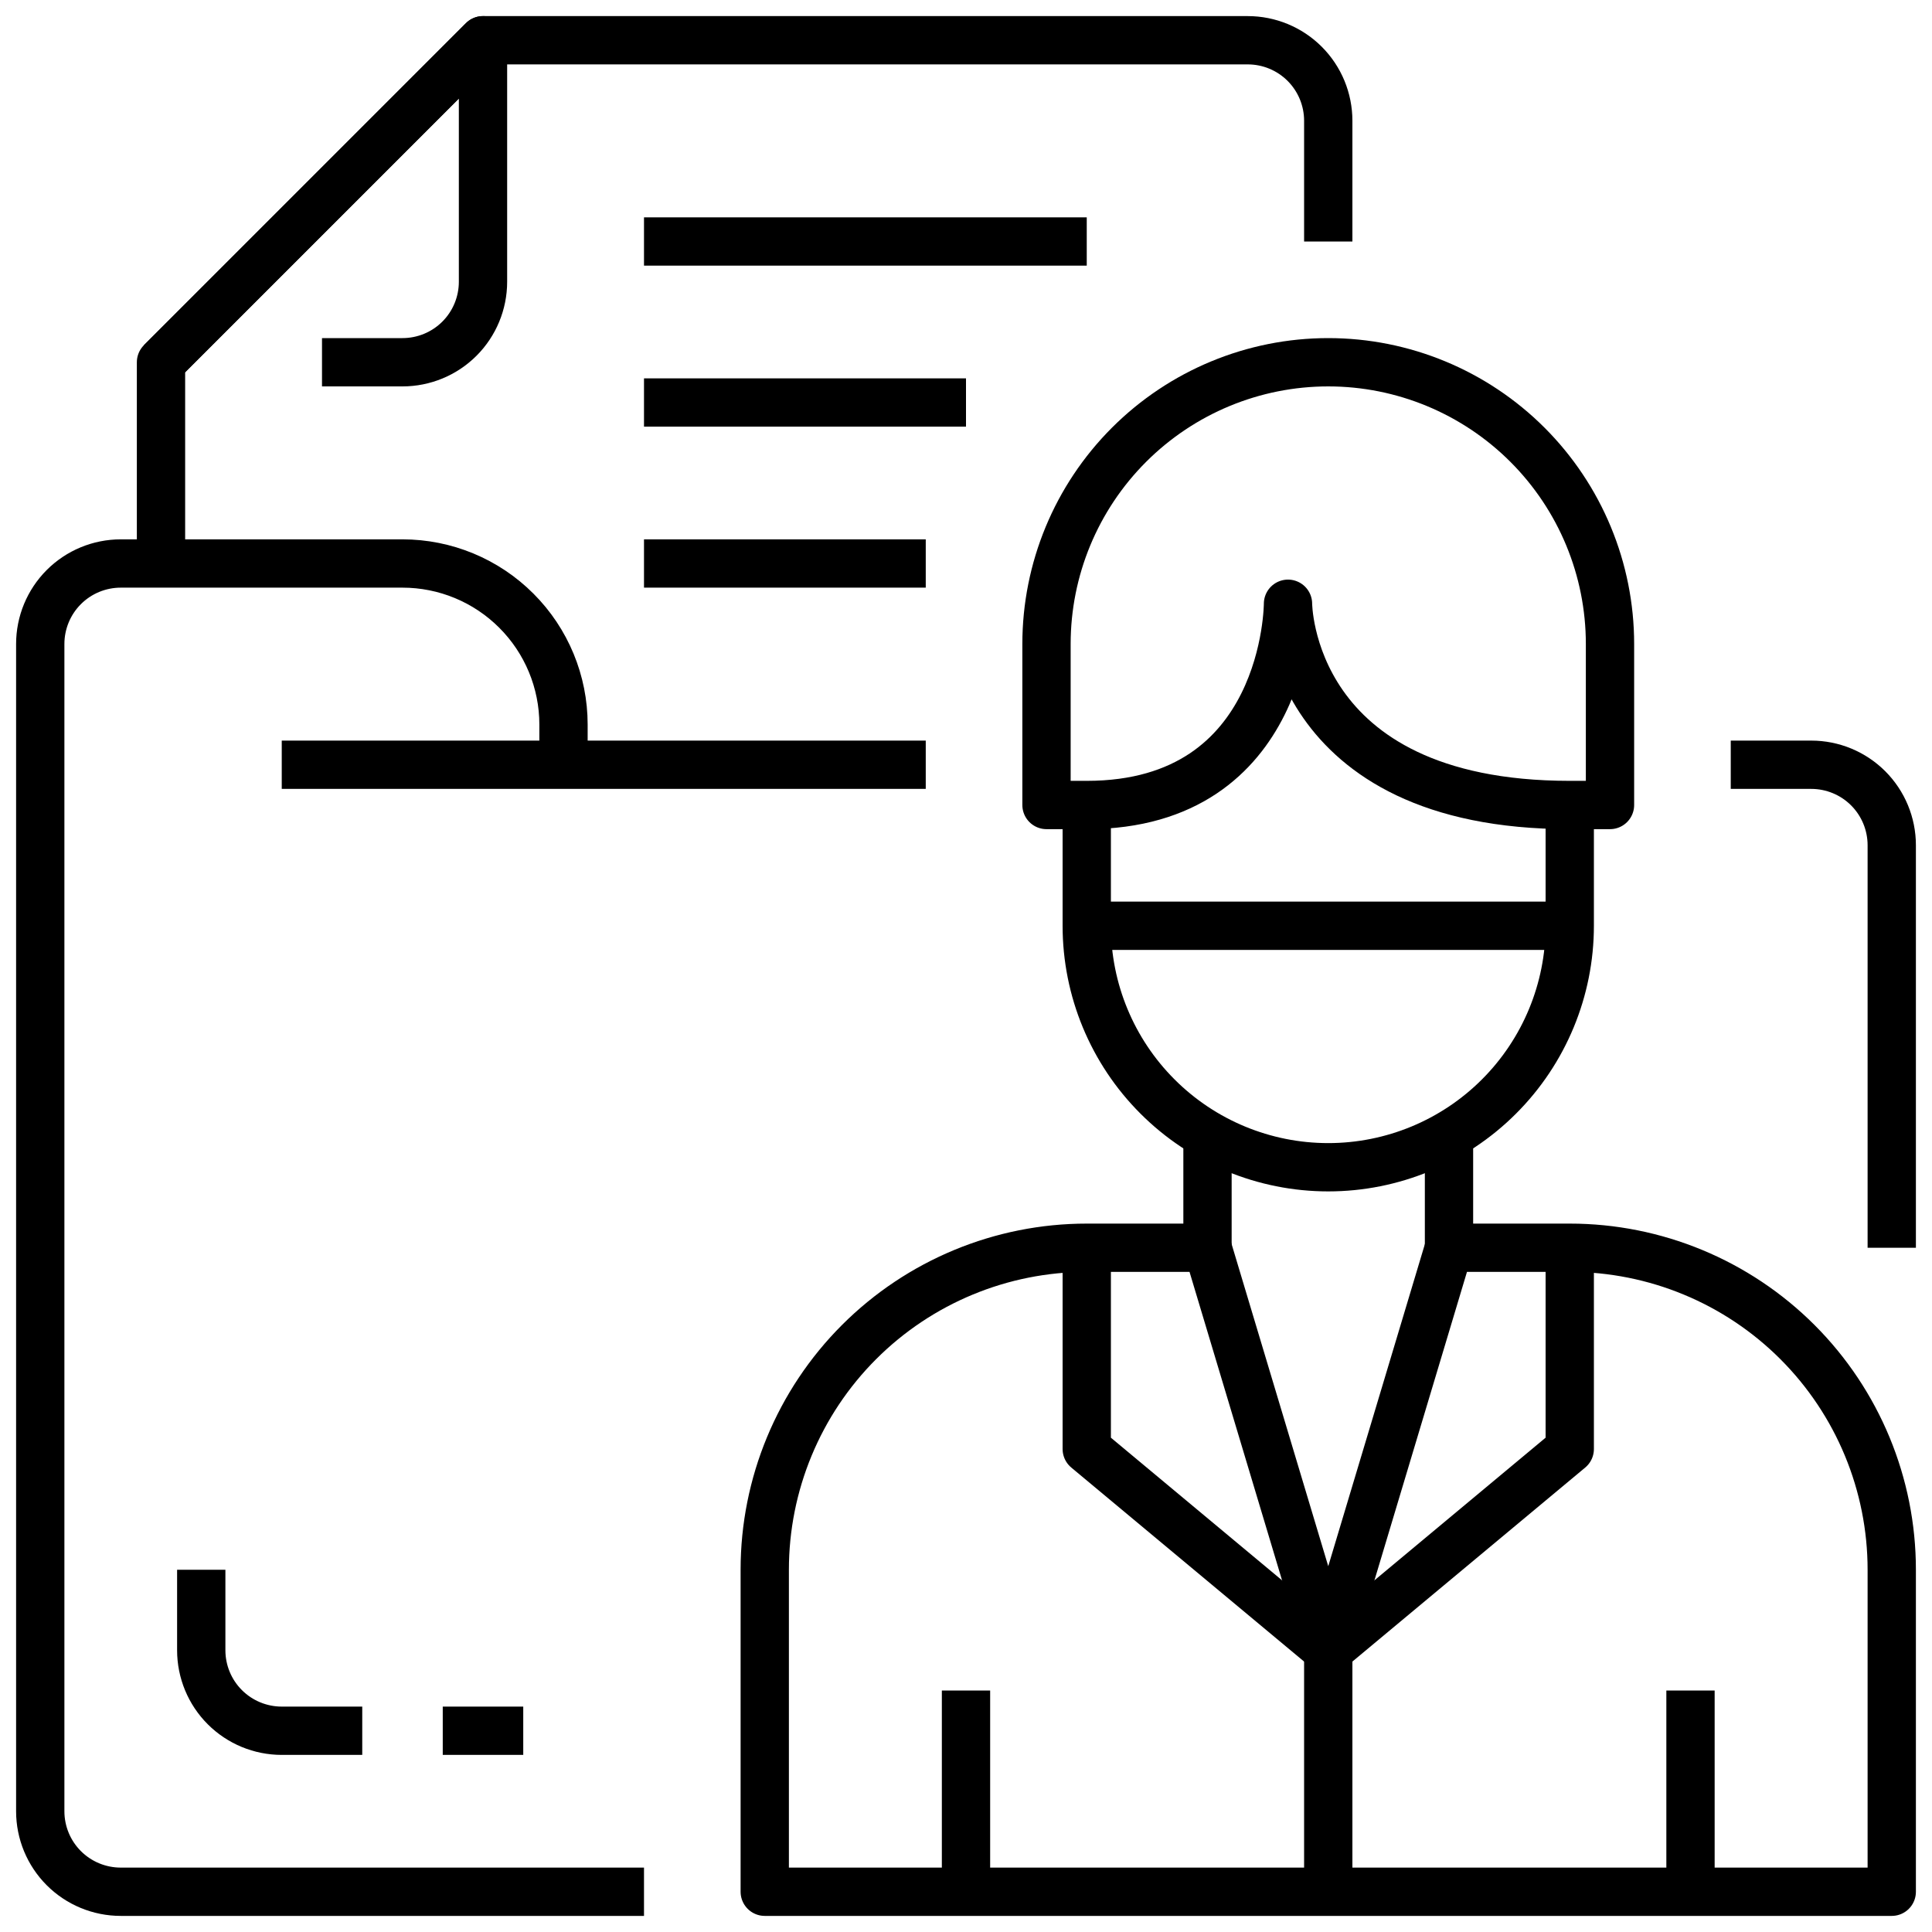
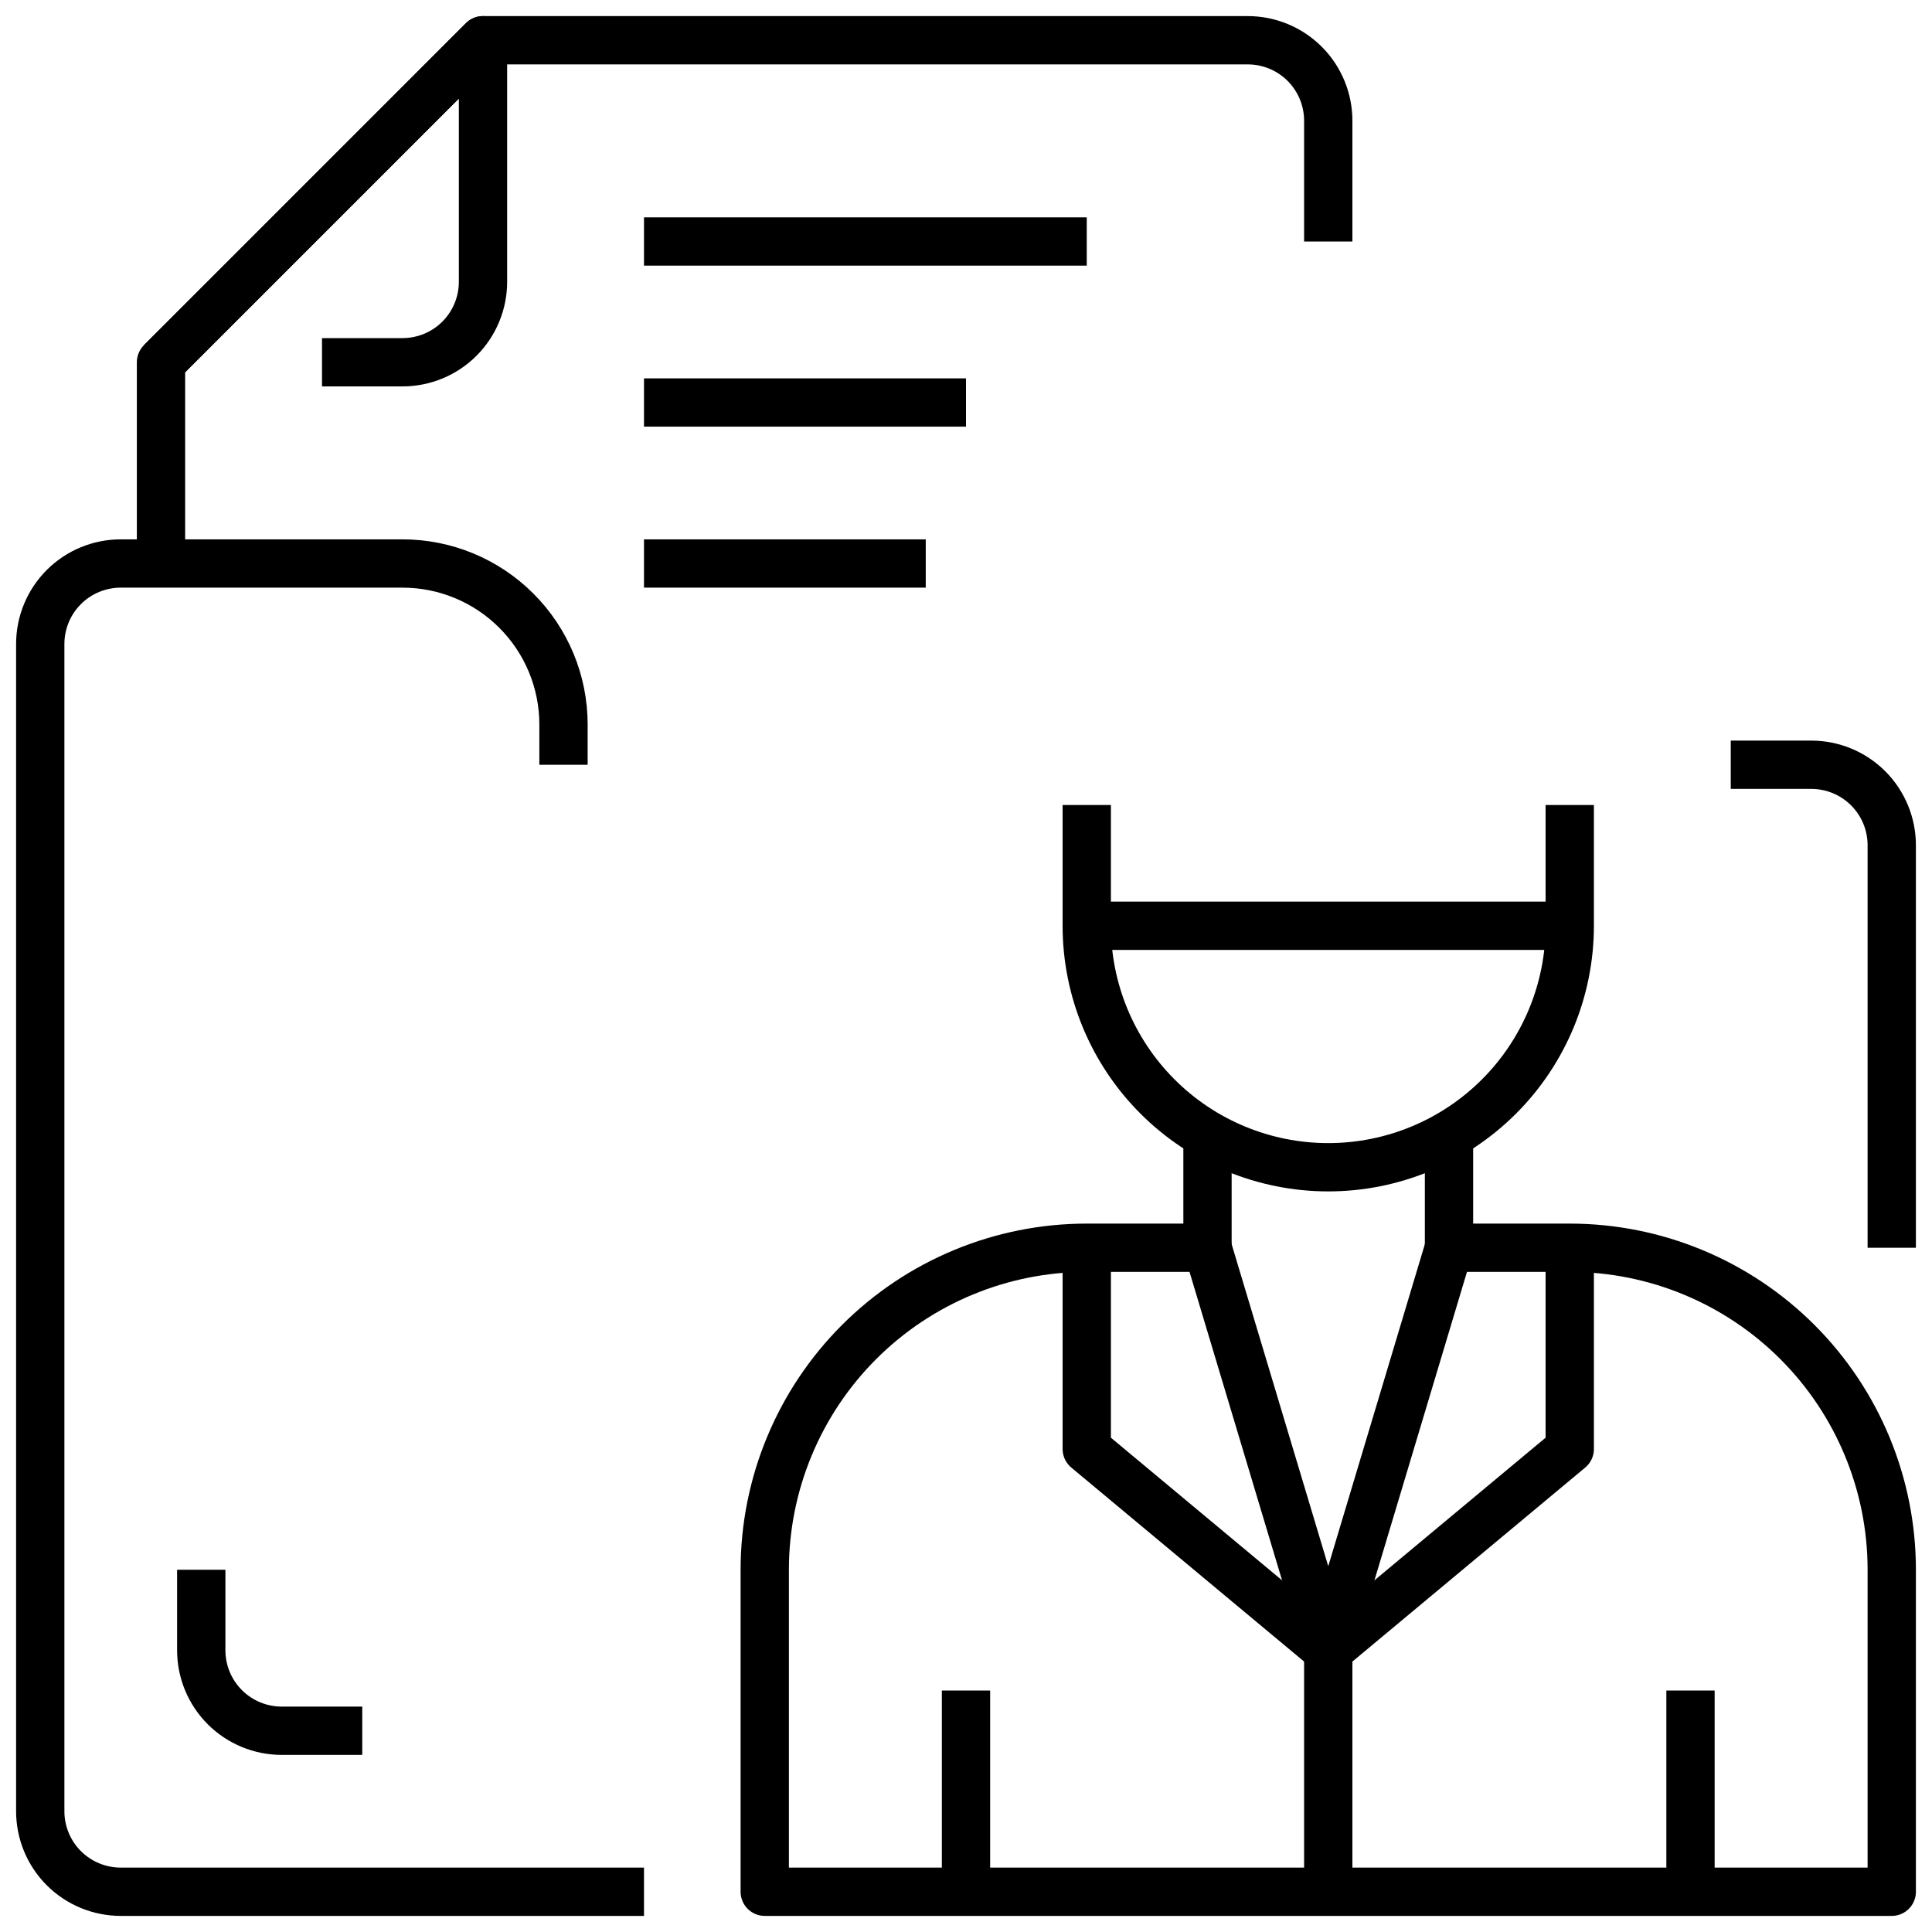
<svg xmlns="http://www.w3.org/2000/svg" width="60" height="60" viewBox="0 0 60 60" fill="none">
  <g clip-path="url(#clip0_24371_14719)">
    <path d="M48.75 25V28.75C48.75 30.739 47.96 32.647 46.553 34.053C45.147 35.46 43.239 36.25 41.25 36.25C39.261 36.25 37.353 35.46 35.947 34.053C34.54 32.647 33.75 30.739 33.75 28.75V25" stroke="black" stroke-width="1.5" stroke-linejoin="round" />
-     <path d="M33.75 25C40 25 40 18.75 40 18.75C40 18.75 40 25 48.75 25H50V20C50 17.679 49.078 15.454 47.437 13.813C45.796 12.172 43.571 11.25 41.25 11.25C38.929 11.25 36.704 12.172 35.063 13.813C33.422 15.454 32.5 17.679 32.5 20V25H33.75Z" stroke="black" stroke-width="1.5" stroke-linejoin="round" />
    <path d="M45 38.75V35" stroke="black" stroke-width="1.5" stroke-linejoin="round" />
    <path d="M37.5 35V38.75" stroke="black" stroke-width="1.5" stroke-linejoin="round" />
    <path d="M45 38.75H48.75C51.402 38.75 53.946 39.804 55.821 41.679C57.696 43.554 58.75 46.098 58.75 48.75V58.75H23.75V48.75C23.75 46.098 24.804 43.554 26.679 41.679C28.554 39.804 31.098 38.75 33.75 38.75H37.5L41.25 51.25L45 38.75Z" stroke="black" stroke-width="1.5" stroke-linejoin="round" />
    <path d="M52.5 52.5V58.75" stroke="black" stroke-width="1.5" stroke-linejoin="round" />
    <path d="M30 52.5V58.75" stroke="black" stroke-width="1.5" stroke-linejoin="round" />
    <path d="M41.25 51.25L48.75 45V38.75" stroke="black" stroke-width="1.5" stroke-linejoin="round" />
    <path d="M41.25 51.25L33.75 45V38.75" stroke="black" stroke-width="1.5" stroke-linejoin="round" />
    <path d="M41.25 58.75V51.25" stroke="black" stroke-width="1.5" stroke-linejoin="round" />
    <path d="M33.75 28.75H48.75" stroke="black" stroke-width="1.5" stroke-linejoin="round" />
-     <path d="M28.75 23.75H8.75" stroke="black" stroke-width="1.5" stroke-linejoin="round" />
    <path d="M17.5 23.75V22.5C17.5 21.174 16.973 19.902 16.035 18.965C15.098 18.027 13.826 17.5 12.5 17.5H3.75C3.087 17.5 2.451 17.763 1.982 18.232C1.513 18.701 1.25 19.337 1.25 20V56.25C1.25 56.913 1.513 57.549 1.982 58.018C2.451 58.487 3.087 58.75 3.75 58.75H20" stroke="black" stroke-width="1.5" stroke-linejoin="round" />
    <path d="M53.75 23.75H56.25C56.913 23.75 57.549 24.013 58.018 24.482C58.487 24.951 58.75 25.587 58.75 26.25V38.75" stroke="black" stroke-width="1.5" stroke-linejoin="round" />
    <path d="M5 11.25L15 1.25V8.75C15 9.413 14.737 10.049 14.268 10.518C13.799 10.987 13.163 11.25 12.5 11.25H10" stroke="black" stroke-width="1.5" stroke-linejoin="round" />
    <path d="M41.25 7.5V3.75C41.25 3.087 40.987 2.451 40.518 1.982C40.049 1.513 39.413 1.25 38.75 1.25H15L5 11.25V17.5" stroke="black" stroke-width="1.5" stroke-linejoin="round" />
    <path d="M6.25 48.75V51.25C6.25 51.913 6.513 52.549 6.982 53.018C7.451 53.487 8.087 53.75 8.75 53.75H11.25" stroke="black" stroke-width="1.5" stroke-linejoin="round" />
-     <path d="M13.75 53.75H16.25" stroke="black" stroke-width="1.5" stroke-linejoin="round" />
    <path d="M20 7.5H33.75" stroke="black" stroke-width="1.5" stroke-linejoin="round" />
    <path d="M20 12.5H30" stroke="black" stroke-width="1.5" stroke-linejoin="round" />
    <path d="M20 17.5H28.75" stroke="black" stroke-width="1.5" stroke-linejoin="round" />
  </g>
  <defs>
    <clipPath id="clip0_24371_14719">
      <rect width="60" height="60" fill="white" />
    </clipPath>
  </defs>
</svg>